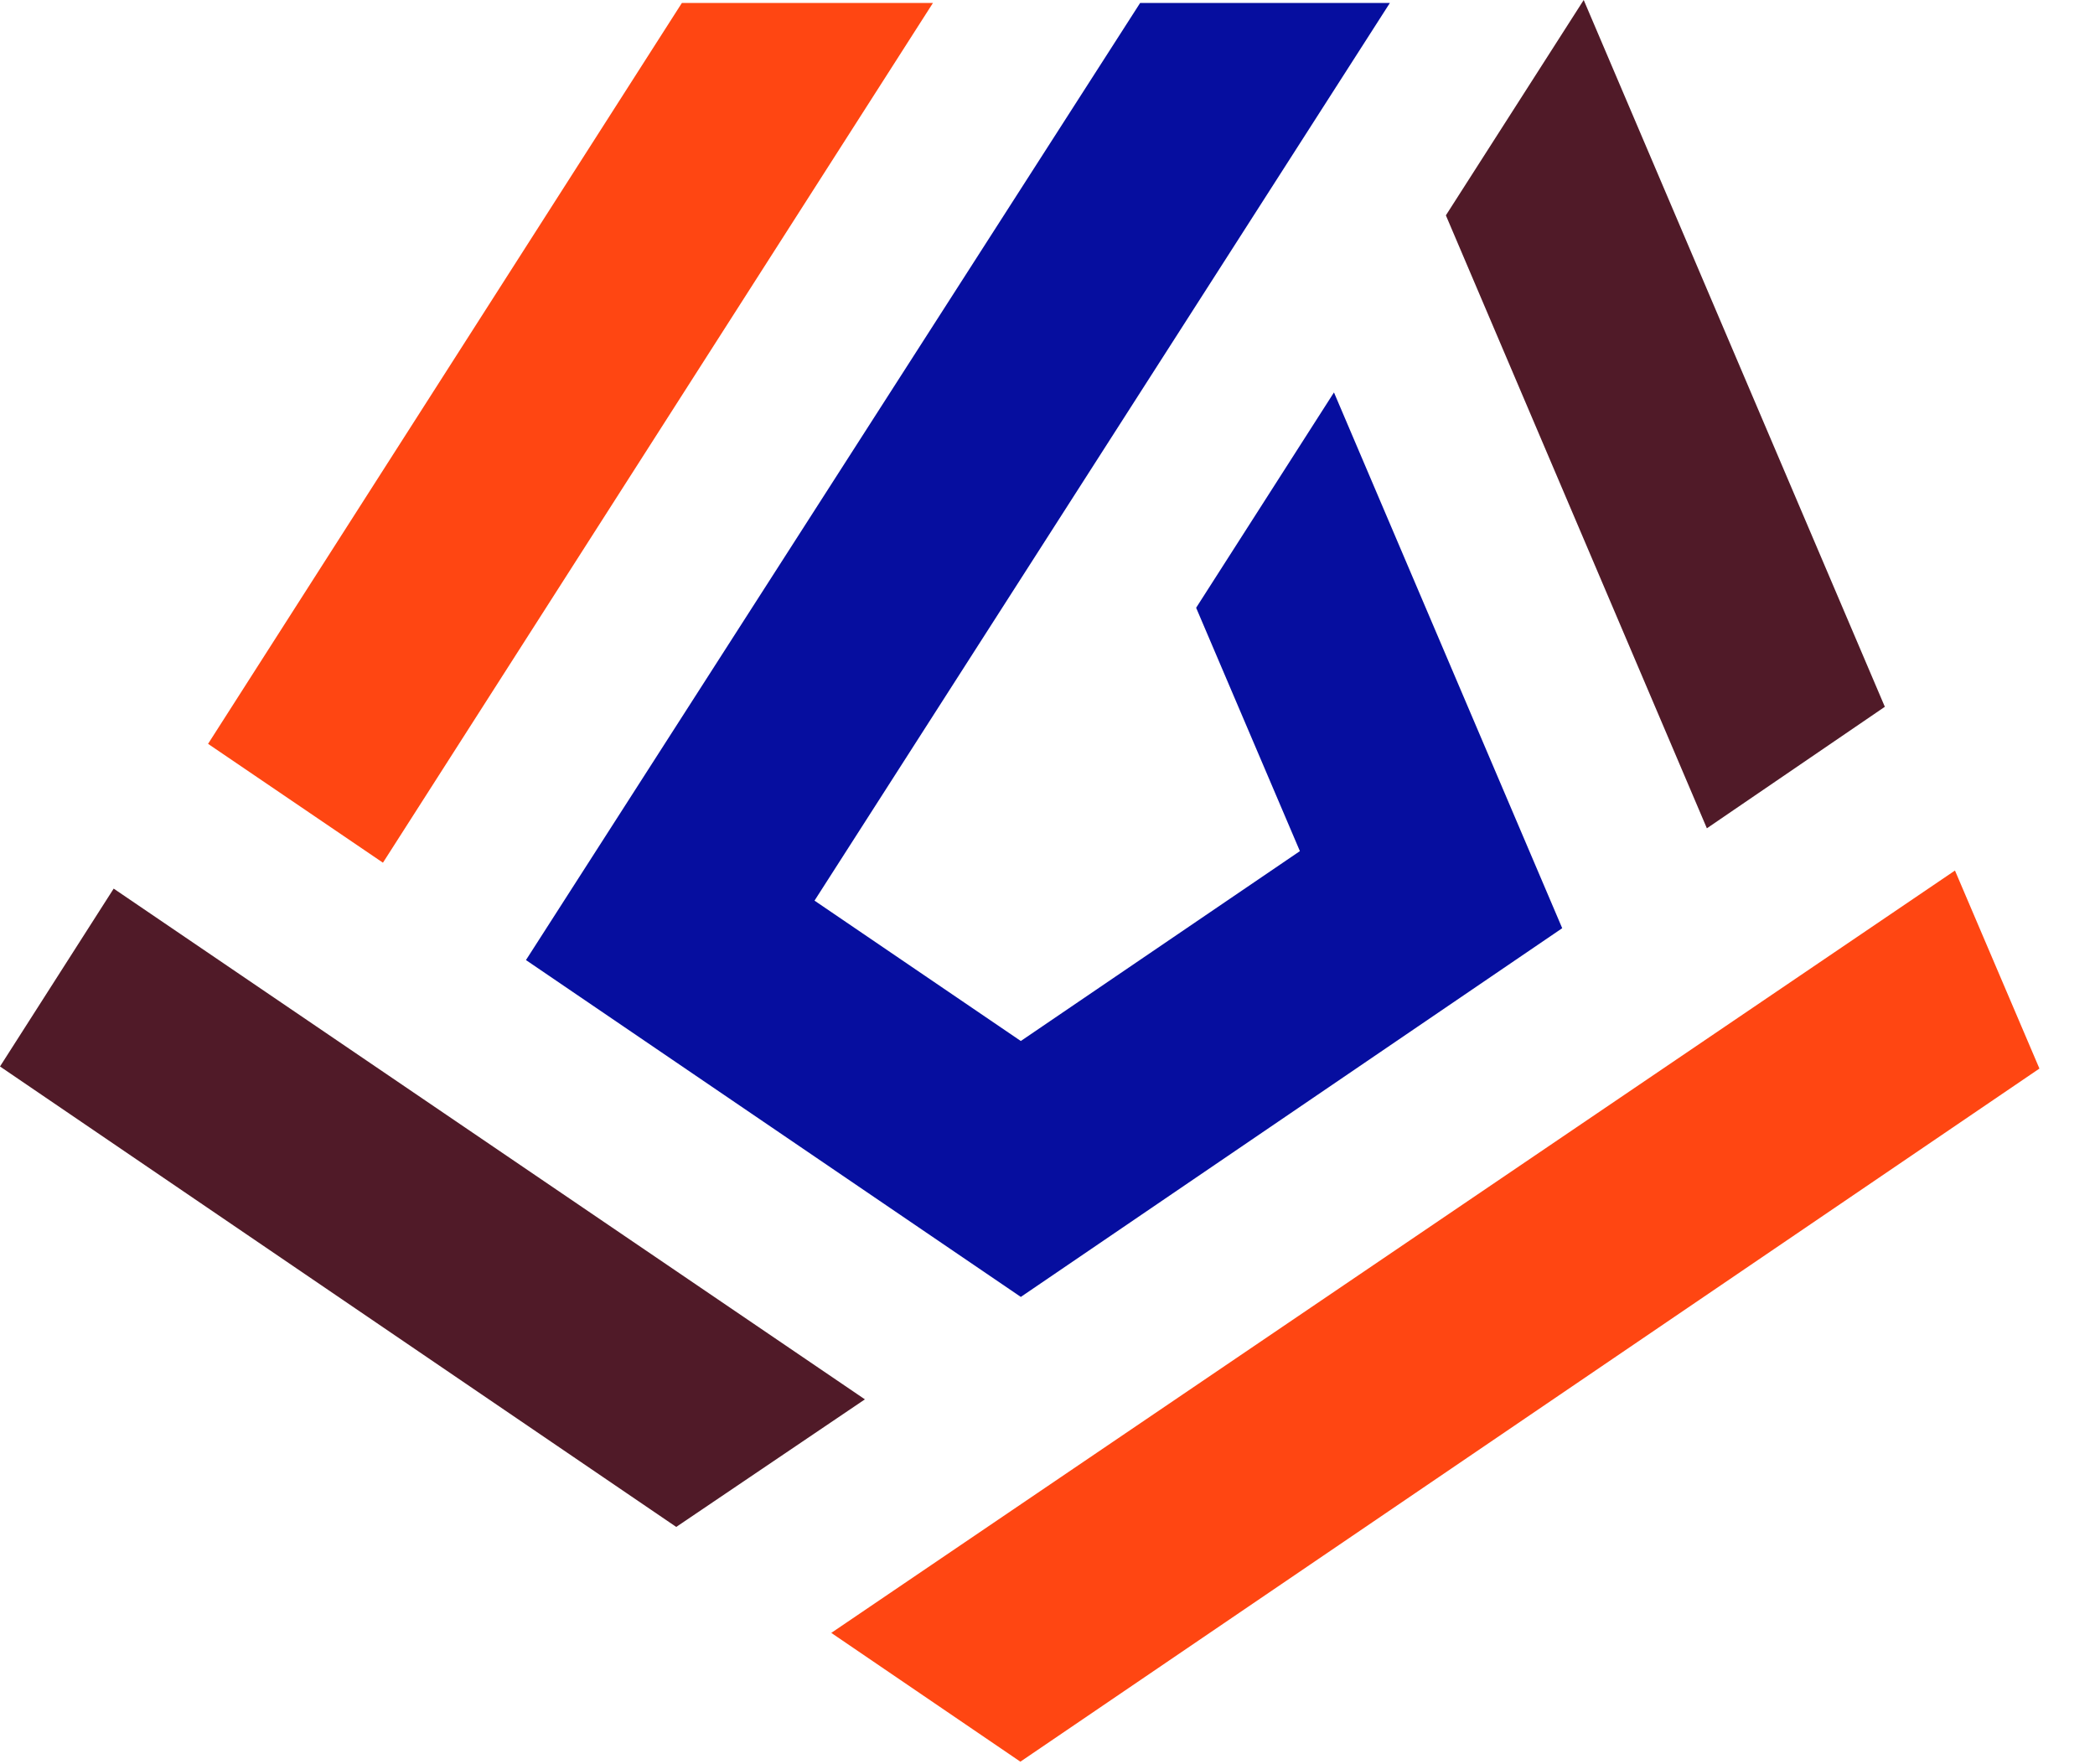
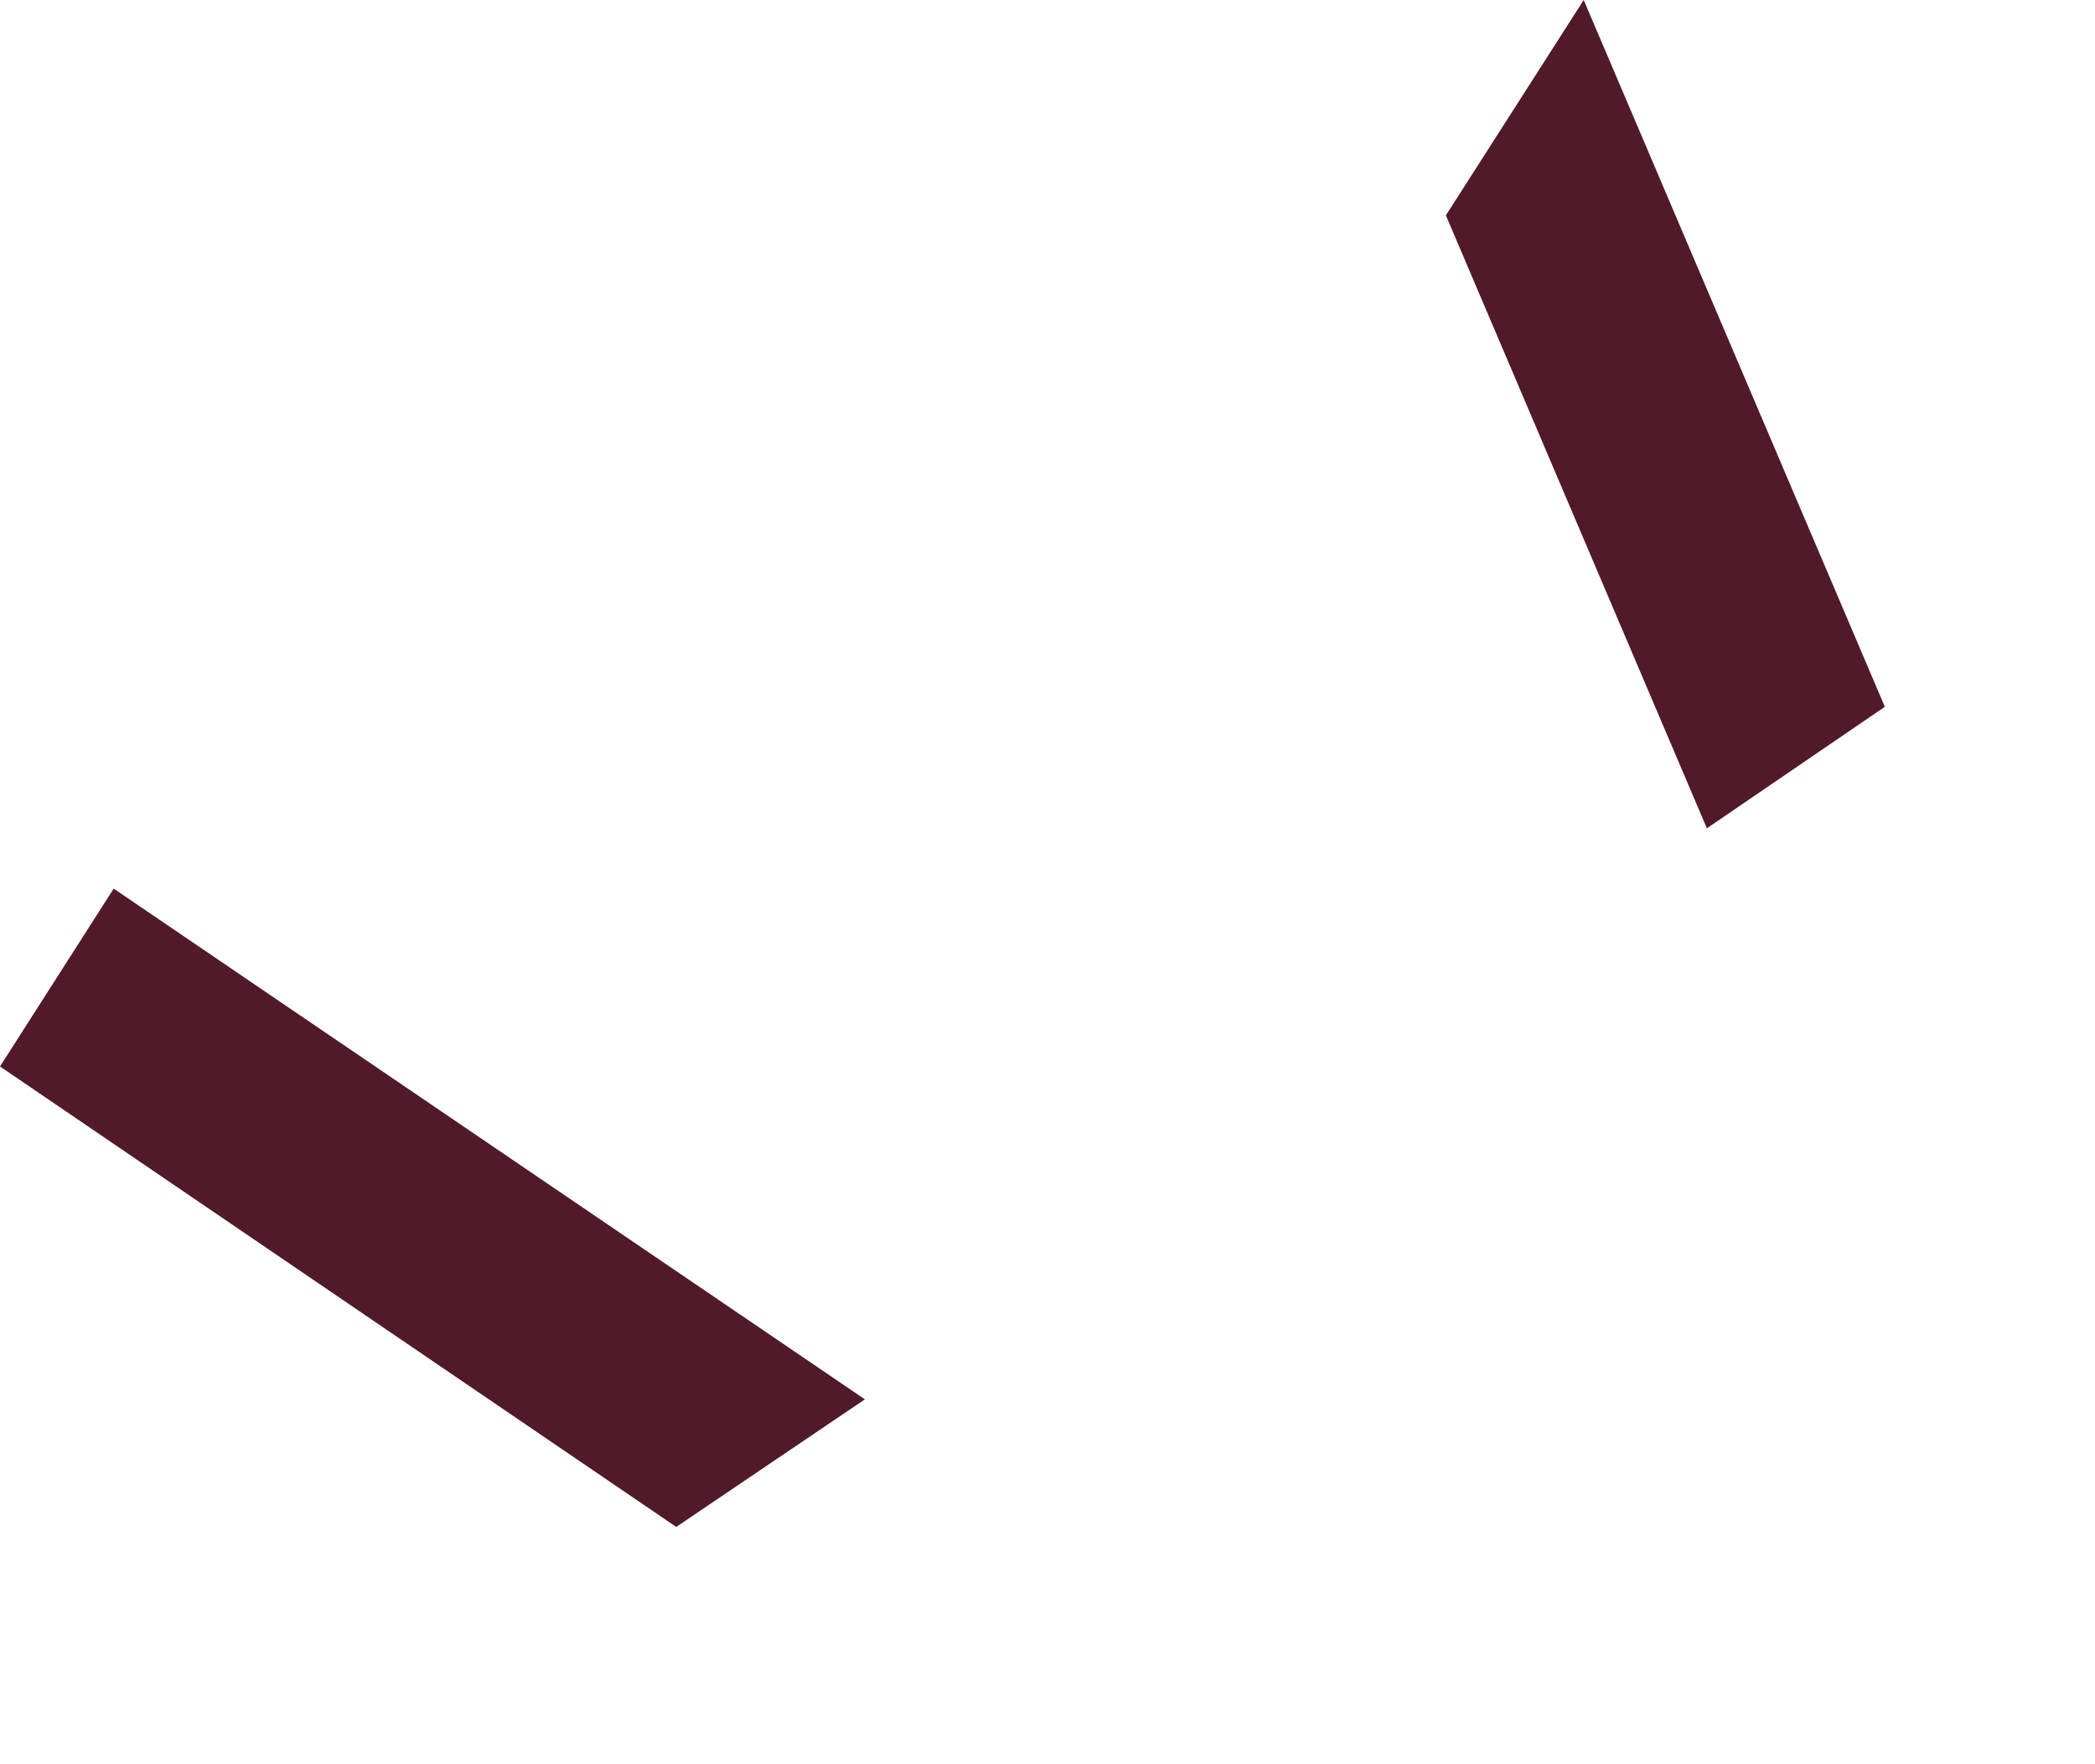
<svg xmlns="http://www.w3.org/2000/svg" width="19px" height="16px" viewBox="0 0 19 16" version="1.1">
  <g id="surface1">
-     <path style=" stroke:none;fill-rule:nonzero;fill:rgb(100%,27.451%,7.059%);fill-opacity:1;" d="M 1.887 6.746 L 6.184 0.027 L 8.461 0.027 L 3.473 7.824 Z M 17.73 7.895 L 18.496 9.691 L 9.254 15.977 L 7.539 14.809 Z M 17.73 7.895 " />
-     <path style=" stroke:none;fill-rule:nonzero;fill:rgb(2.353%,5.49%,62.353%);fill-opacity:1;" d="M 9.258 11.762 L 4.77 8.707 L 10.34 0.027 L 12.605 0.027 L 7.387 8.168 L 9.258 9.441 L 11.789 7.719 L 10.848 5.512 L 12.098 3.559 L 14.168 8.418 Z M 9.258 11.762 " />
    <path style=" stroke:none;fill-rule:nonzero;fill:rgb(31.373%,10.196%,15.686%);fill-opacity:1;" d="M 6.133 13.848 L 0 9.672 L 1.031 8.059 L 7.844 12.691 Z M 15.48 7.512 L 13.113 1.953 L 14.363 0 L 17.094 6.41 Z M 15.48 7.512 " />
  </g>
</svg>